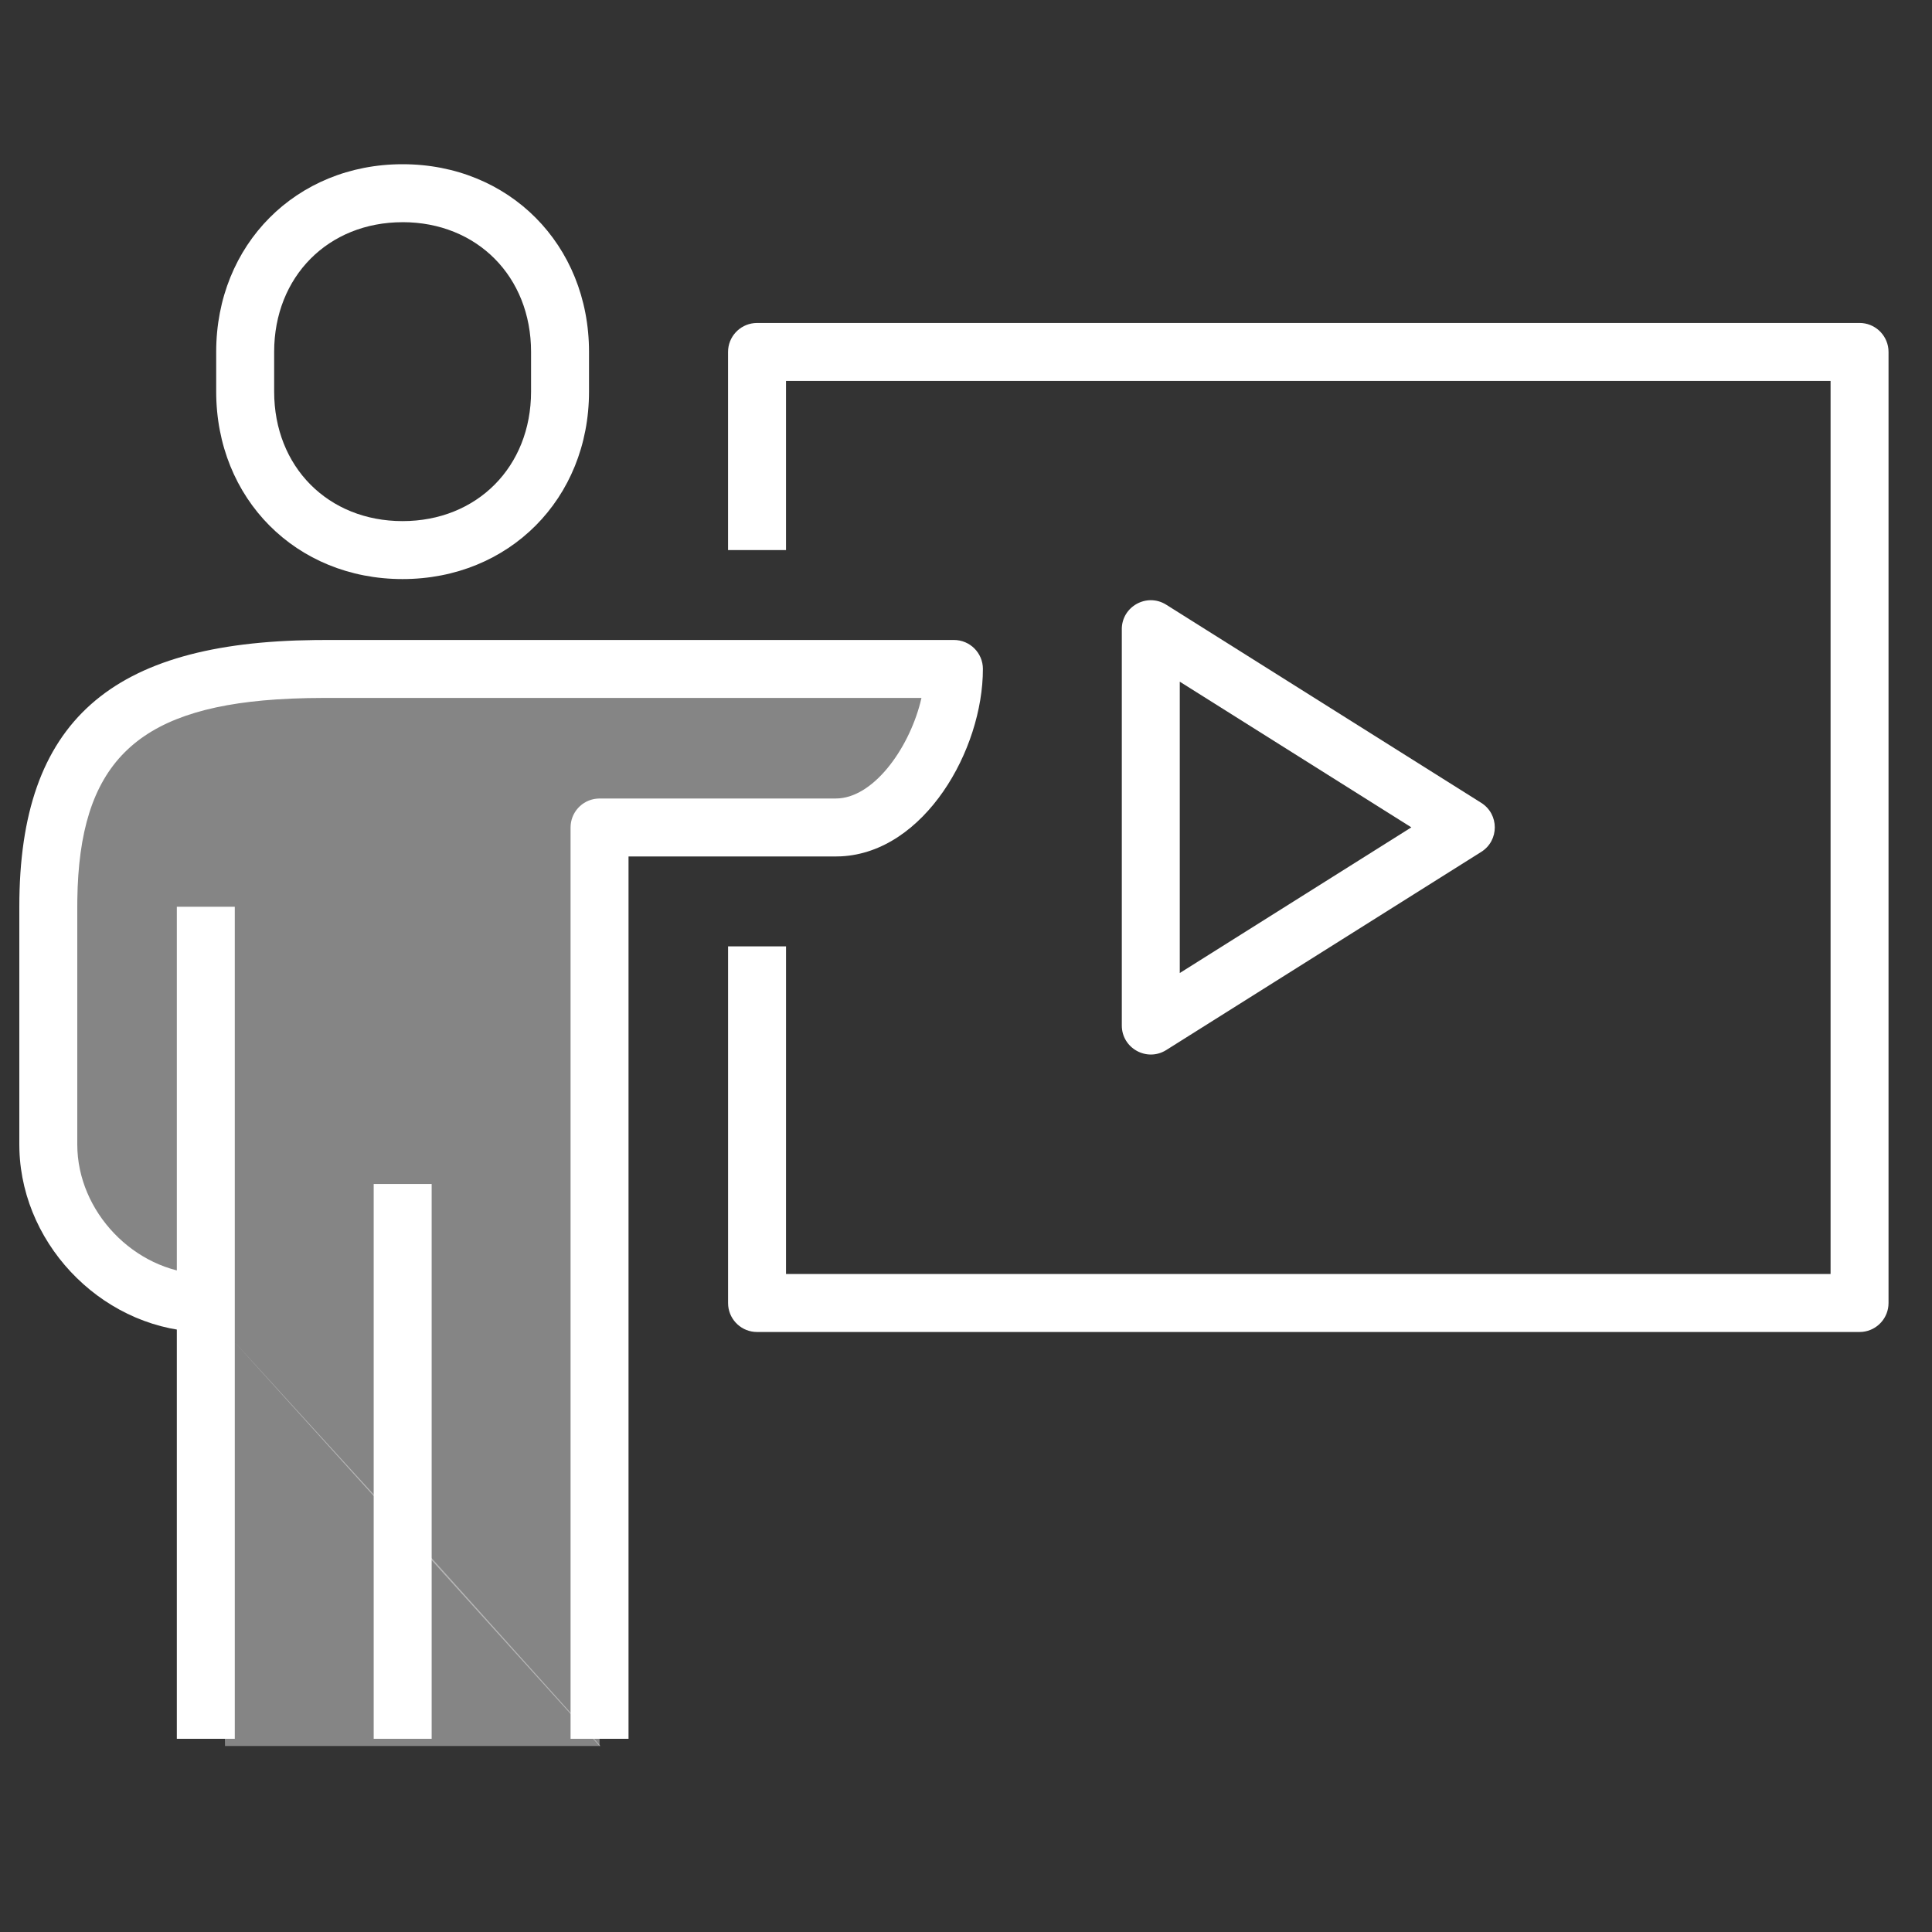
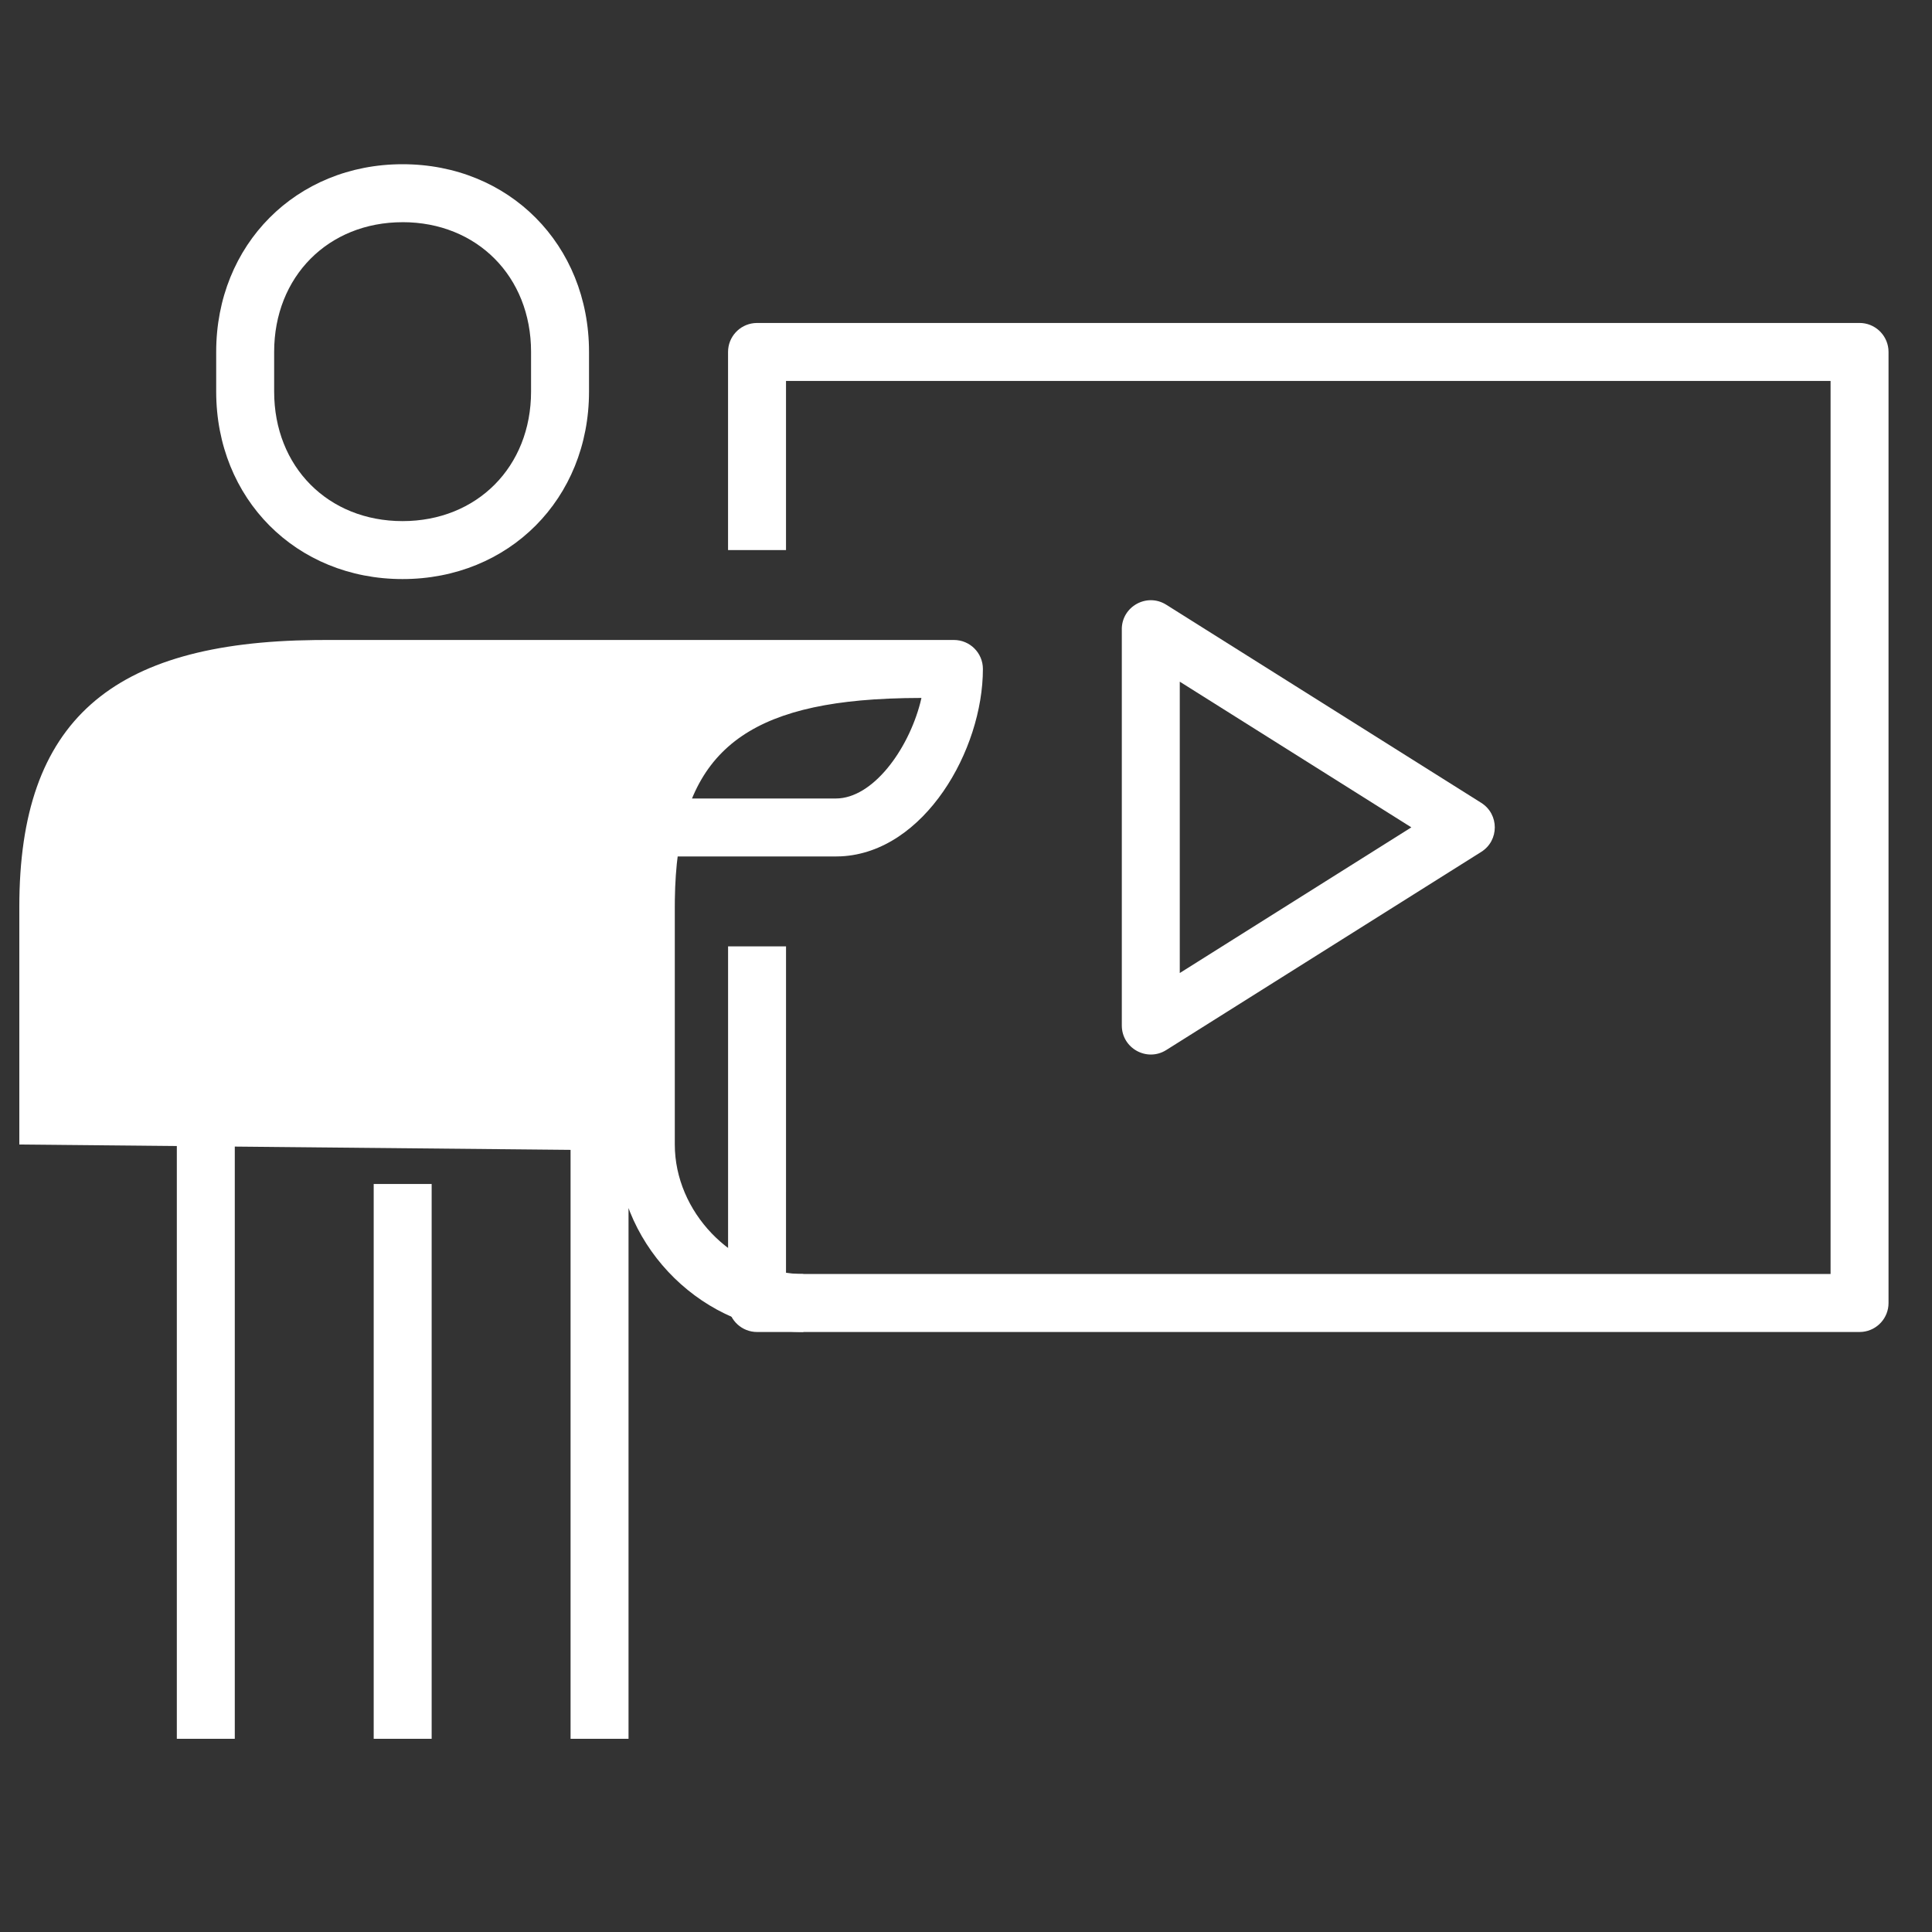
<svg xmlns="http://www.w3.org/2000/svg" width="80" height="80" viewBox="0 0 80 80">
  <rect x="0" y="0" width="80" height="80" fill="#333333" stroke="none" />
  <g fill="none" fill-rule="evenodd">
    <g>
      <g>
        <path d="M0 0H80V80H0z" transform="translate(-596 -1931) translate(596 1931)" />
        <g fill="#FFF">
          <path fill-rule="nonzero" d="M15.87 0c-4.405 0-7.718 3.329-7.718 7.769v1.645c0 4.441 3.31 7.764 7.716 7.764 4.408 0 7.722-3.323 7.722-7.764V7.77C23.59 3.328 20.277 0 15.87 0zm0 2.4c3.08 0 5.32 2.25 5.32 5.369v1.645c0 3.117-2.241 5.364-5.322 5.364-3.079 0-5.316-2.246-5.316-5.364V7.77c0-3.117 2.241-5.369 5.318-5.369z" transform="translate(-596 -1931) translate(596 1931) translate(.8 6.8)" />
-           <path d="M24.026 65.5V27.763h9.783c3.26 0 4.891-4.62 4.891-6.564H12.613C4.87 21.2 1.2 23.681 1.2 31.045v9.846c0 3.518 3.024 6.563 6.522 6.563" opacity=".4" transform="translate(-596 -1931) translate(596 1931) translate(.8 6.8)" />
-           <path d="M8.217 48.005L16.504 57.086 24.066 65.499 8.517 65.499z" opacity=".4" transform="translate(-596 -1931) translate(596 1931) translate(.8 6.8)" />
-           <path fill-rule="nonzero" d="M38.7 19.7c.663 0 1.2.538 1.2 1.2 0 3.36-2.422 7.584-5.87 7.759l-.221.005h-8.583V65.2h-2.4V27.464c0-.621.472-1.132 1.077-1.193l.123-.007h9.783c1.525 0 2.988-2 3.5-3.97l.046-.194H12.613c-.465 0-.912.01-1.341.028l-.631.034c-5.864.392-8.162 2.717-8.239 8.288l-.002.296v9.845c0 2.787 2.367 5.239 5.11 5.36l.212.004v2.4c-4.081 0-7.585-3.447-7.718-7.523L0 40.592v-9.846c0-7.714 3.824-10.951 12.239-11.043l.374-.002H38.7z" transform="translate(-596 -1931) translate(596 1931) translate(.8 6.8)" />
+           <path fill-rule="nonzero" d="M38.7 19.7c.663 0 1.2.538 1.2 1.2 0 3.36-2.422 7.584-5.87 7.759l-.221.005h-8.583V65.2h-2.4V27.464c0-.621.472-1.132 1.077-1.193l.123-.007h9.783c1.525 0 2.988-2 3.5-3.97l.046-.194c-.465 0-.912.01-1.341.028l-.631.034c-5.864.392-8.162 2.717-8.239 8.288l-.002.296v9.845c0 2.787 2.367 5.239 5.11 5.36l.212.004v2.4c-4.081 0-7.585-3.447-7.718-7.523L0 40.592v-9.846c0-7.714 3.824-10.951 12.239-11.043l.374-.002H38.7z" transform="translate(-596 -1931) translate(596 1931) translate(.8 6.8)" />
          <path fill-rule="nonzero" d="M17.074 42.227L17.074 65.2 14.674 65.2 14.674 42.227zM8.922 30.746L8.922 65.2 6.522 65.2 6.522 30.746zM76.2 6.573c.621 0 1.132.473 1.194 1.078l.006.122v39.382c0 .621-.472 1.132-1.077 1.194l-.123.006H30.548c-.621 0-1.133-.472-1.194-1.077l-.006-.123V32.387h2.4l-.001 13.567H75V8.973H31.747v7.005h-2.4V7.773c0-.62.473-1.132 1.078-1.193l.123-.007H76.2z" transform="translate(-596 -1931) translate(596 1931) translate(.8 6.8)" />
          <path fill-rule="nonzero" d="M45.652 19.255v16.409c0 .944 1.04 1.518 1.84 1.016l13.043-8.205c.748-.47.748-1.56 0-2.031L47.49 18.239c-.799-.502-1.839.072-1.839 1.016zm2.4 2.172l9.589 6.032-9.589 6.032V21.427z" transform="translate(-596 -1931) translate(596 1931) translate(.8 6.8)" />
        </g>
      </g>
    </g>
  </g>
</svg>